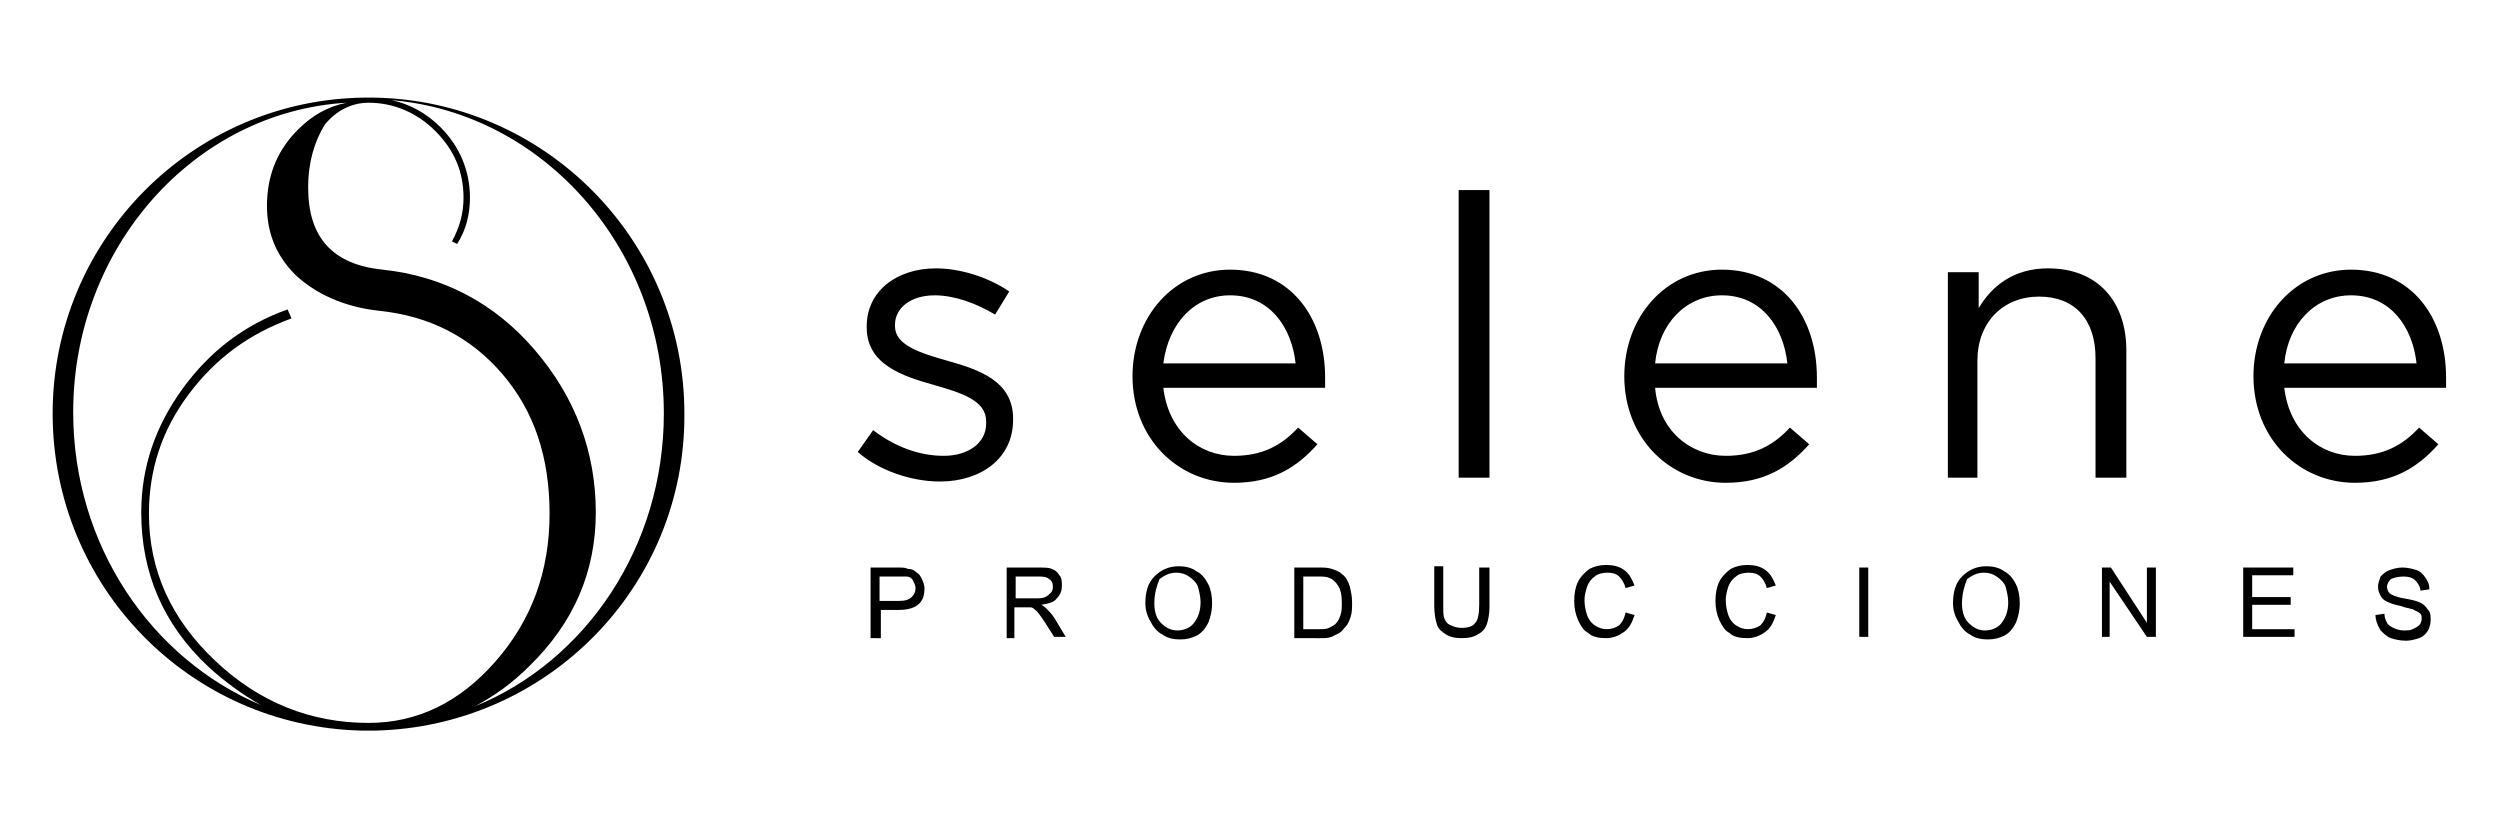
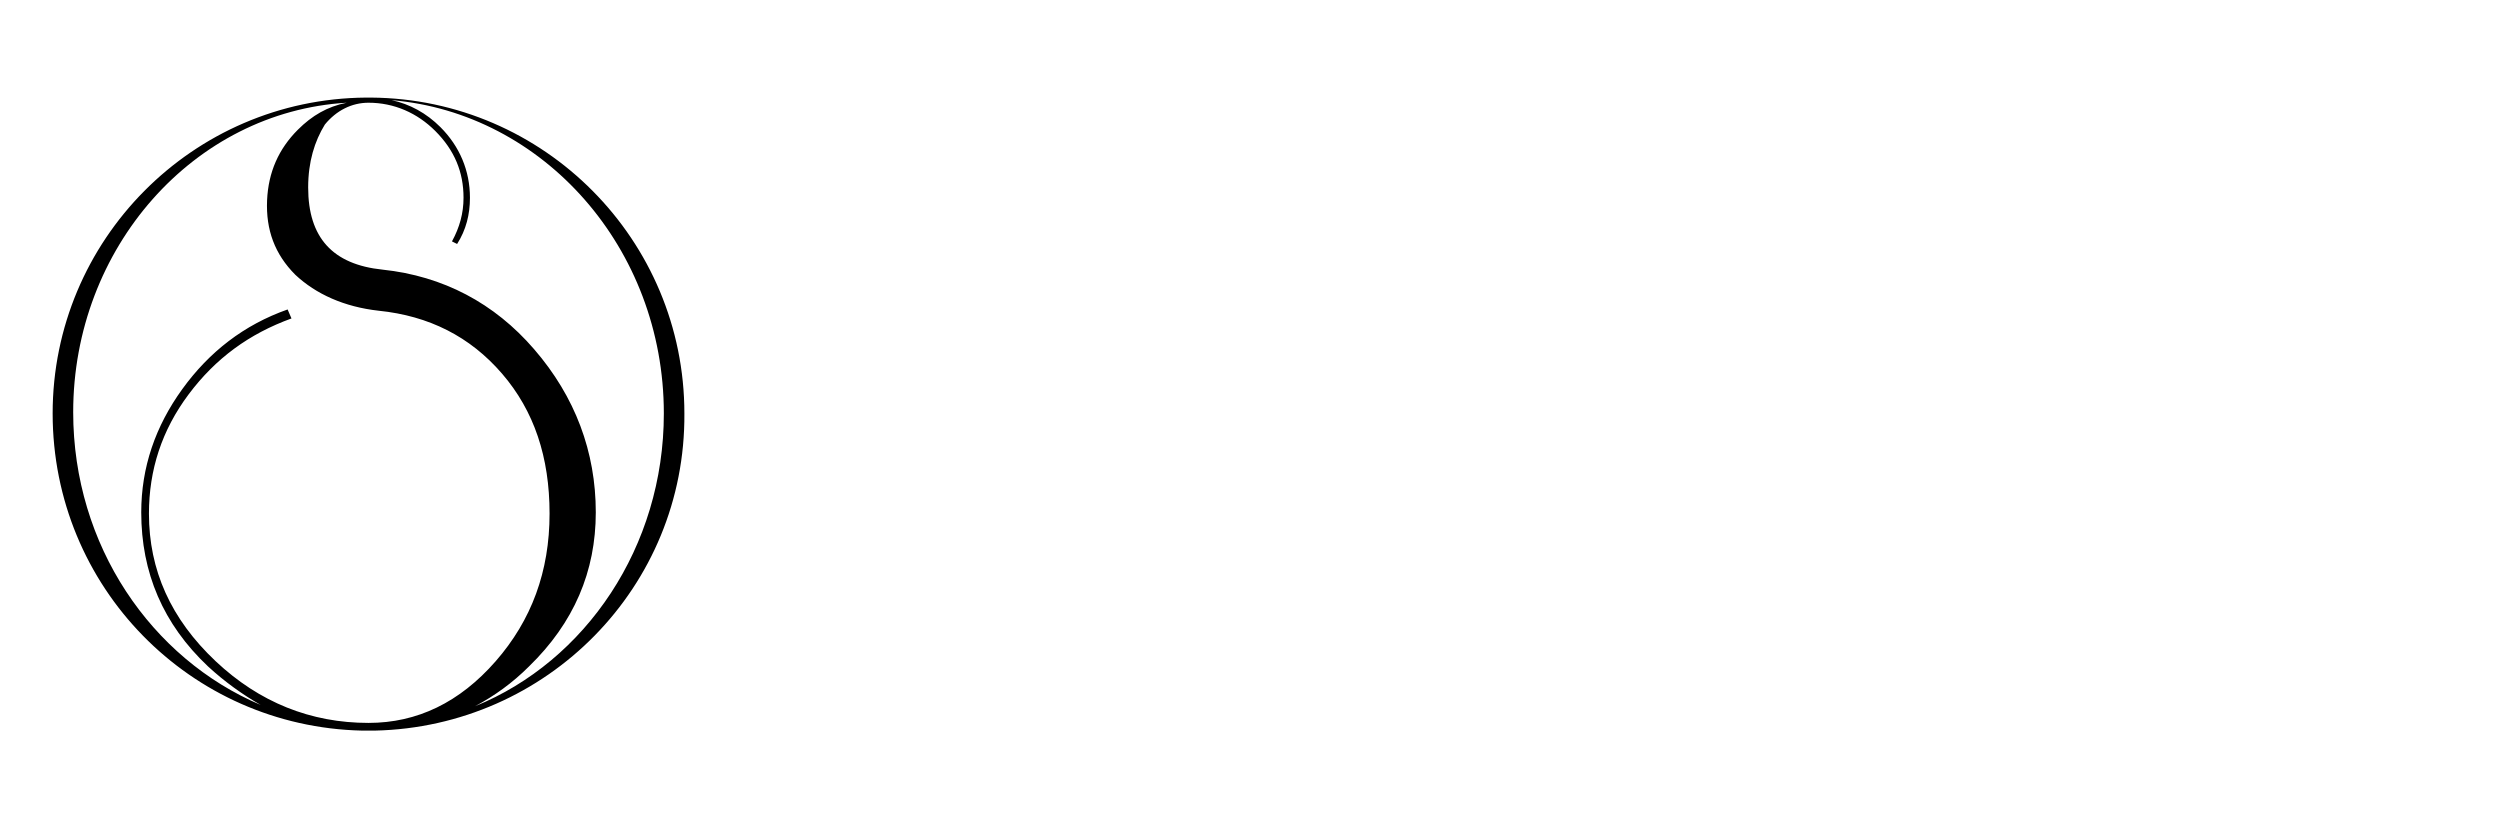
<svg xmlns="http://www.w3.org/2000/svg" version="1.1" id="Capa_1" x="0px" y="0px" viewBox="0 0 194.7 64.5" style="enable-background:new 0 0 194.7 64.5;" xml:space="preserve">
  <g>
    <path d="M46.4,39.9c0,4.6-1.7,8.6-5.2,12c-1.3,1.3-2.7,2.3-4.2,3.1c8.6-3.5,14.7-12.4,14.7-22.8c0-12.9-9.4-23.4-21.2-24.4   c1.4,0.3,2.7,1,3.8,2.1c1.5,1.5,2.3,3.4,2.3,5.5c0,1.3-0.3,2.5-1,3.6l-0.4-0.2c0.6-1.1,0.9-2.2,0.9-3.4c0-2-0.7-3.7-2.2-5.2   c-1.4-1.4-3.2-2.2-5.2-2.2c-1.3,0-2.5,0.6-3.4,1.7C24.5,11,24,12.6,24,14.6c0,3.9,1.9,6,5.8,6.4c4.7,0.5,8.7,2.6,11.8,6.2   C44.8,30.9,46.4,35.2,46.4,39.9L46.4,39.9z M29.2,56.9c-0.2,0-0.3,0-0.5,0c-0.2,0-0.3,0-0.5,0C14.8,56.6,4.1,45.7,4.1,32.2   C4.1,18.7,15,7.7,28.5,7.6c0.1,0,0.2,0,0.2,0c0.1,0,0.2,0,0.2,0c13.5,0.1,24.4,11.1,24.4,24.6C53.4,45.7,42.6,56.6,29.2,56.9   L29.2,56.9z M20.3,54.9c-1.4-0.8-2.8-1.8-4.1-3c-3.5-3.3-5.2-7.3-5.2-12c0-3.5,1.1-6.7,3.2-9.6c2.1-2.9,4.8-5,8.2-6.2l0.3,0.7   c-3.3,1.2-5.9,3.1-8,5.9c-2.1,2.8-3.1,5.9-3.1,9.3c0,4.4,1.7,8.2,5.2,11.5c3.4,3.2,7.4,4.8,11.9,4.8c3.8,0,7.1-1.6,9.9-4.8   c2.8-3.2,4.2-7,4.2-11.5c0-4.4-1.2-8-3.7-10.9c-2.5-2.9-5.7-4.5-9.6-4.9c-2.7-0.3-4.9-1.3-6.5-2.8c-1.6-1.6-2.3-3.5-2.2-5.8   c0.1-2.2,0.9-4,2.4-5.5c1.1-1.1,2.3-1.8,3.8-2.1C15.1,8.7,5.7,19.3,5.7,32.1C5.7,42.5,11.8,51.3,20.3,54.9L20.3,54.9z" />
    <g>
-       <path d="M73.2,37.5c3.2,0,5.7-1.8,5.7-4.8v-0.1c0-2.9-2.6-3.8-5.1-4.5c-2.1-0.6-4.1-1.2-4.1-2.7v-0.1c0-1.3,1.2-2.3,3.1-2.3    c1.5,0,3.2,0.6,4.7,1.5l1.1-1.8c-1.6-1.1-3.8-1.8-5.7-1.8c-3.1,0-5.4,1.8-5.4,4.5v0.1c0,2.9,2.8,3.8,5.3,4.5c2.1,0.6,4,1.2,4,2.8    V33c0,1.5-1.4,2.5-3.3,2.5c-1.9,0-3.8-0.7-5.5-2l-1.2,1.7C68.4,36.6,70.9,37.5,73.2,37.5L73.2,37.5z M90.6,30.2h12.6    c0-0.4,0-0.6,0-0.8c0-4.7-2.7-8.4-7.4-8.4c-4.4,0-7.6,3.7-7.6,8.3c0,4.9,3.6,8.3,7.9,8.3c3,0,4.9-1.2,6.5-3l-1.5-1.3    c-1.3,1.4-2.8,2.2-5,2.2C93.4,35.5,91,33.6,90.6,30.2L90.6,30.2z M90.6,28.3C91,25.2,93,23,95.8,23c3.1,0,4.8,2.5,5.1,5.3H90.6    L90.6,28.3z M113.6,37.2h2.4V14.8h-2.4V37.2L113.6,37.2z M128.9,30.2h12.6c0-0.4,0-0.6,0-0.8c0-4.7-2.7-8.4-7.4-8.4    c-4.4,0-7.6,3.7-7.6,8.3c0,4.9,3.6,8.3,7.9,8.3c3,0,4.9-1.2,6.5-3l-1.5-1.3c-1.3,1.4-2.8,2.2-5,2.2    C131.7,35.5,129.2,33.6,128.9,30.2L128.9,30.2z M128.9,28.3c0.3-3.1,2.4-5.3,5.2-5.3c3.1,0,4.8,2.5,5.1,5.3H128.9L128.9,28.3z     M151.6,37.2h2.4v-9.1c0-3,2-5,4.8-5c2.8,0,4.4,1.8,4.4,4.8v9.3h2.4v-9.9c0-3.8-2.2-6.4-6.1-6.4c-2.7,0-4.4,1.4-5.4,3.1v-2.8h-2.4    V37.2L151.6,37.2z M177.9,30.2h12.6c0-0.4,0-0.6,0-0.8c0-4.7-2.7-8.4-7.4-8.4c-4.4,0-7.6,3.7-7.6,8.3c0,4.9,3.6,8.3,7.9,8.3    c3,0,4.9-1.2,6.5-3l-1.5-1.3c-1.3,1.4-2.8,2.2-5,2.2C180.7,35.5,178.3,33.6,177.9,30.2L177.9,30.2z M177.9,28.3    c0.3-3.1,2.4-5.3,5.2-5.3c3.1,0,4.8,2.5,5.1,5.3H177.9L177.9,28.3z" />
-       <path d="M67.8,49.6v-5.4h2.1c0.4,0,0.6,0,0.8,0.1c0.3,0,0.5,0.1,0.7,0.3c0.2,0.1,0.3,0.3,0.4,0.5c0.1,0.2,0.2,0.5,0.2,0.7    c0,0.5-0.1,0.9-0.4,1.2c-0.3,0.3-0.8,0.5-1.6,0.5h-1.4v2.2H67.8L67.8,49.6z M68.6,46.8H70c0.5,0,0.8-0.1,1-0.3    c0.2-0.2,0.3-0.4,0.3-0.7c0-0.2-0.1-0.4-0.2-0.6c-0.1-0.2-0.3-0.3-0.5-0.3c-0.1,0-0.3,0-0.7,0h-1.4V46.8L68.6,46.8z M78.4,49.6    v-5.4h2.4c0.5,0,0.9,0,1.1,0.1c0.3,0.1,0.5,0.3,0.6,0.5c0.2,0.2,0.2,0.5,0.2,0.8c0,0.4-0.1,0.7-0.4,1c-0.2,0.3-0.6,0.4-1.2,0.5    c0.2,0.1,0.3,0.2,0.4,0.3c0.2,0.2,0.4,0.4,0.6,0.7l0.9,1.5h-0.9l-0.7-1.1c-0.2-0.3-0.4-0.6-0.5-0.7c-0.1-0.2-0.3-0.3-0.4-0.4    c-0.1-0.1-0.2-0.1-0.3-0.1c-0.1,0-0.2,0-0.4,0h-0.8v2.4H78.4L78.4,49.6z M79.1,46.6h1.5c0.3,0,0.6,0,0.8-0.1    c0.2-0.1,0.3-0.2,0.4-0.3C82,46,82,45.8,82,45.7c0-0.3-0.1-0.5-0.3-0.6c-0.2-0.2-0.5-0.2-0.9-0.2h-1.7V46.6L79.1,46.6z M89.2,47    c0-0.9,0.2-1.6,0.7-2.1c0.5-0.5,1.1-0.8,1.9-0.8c0.5,0,1,0.1,1.4,0.4c0.4,0.2,0.7,0.6,0.9,1c0.2,0.4,0.3,0.9,0.3,1.5    c0,0.5-0.1,1-0.3,1.5c-0.2,0.4-0.5,0.8-0.9,1c-0.4,0.2-0.8,0.3-1.3,0.3c-0.5,0-1-0.1-1.4-0.4c-0.4-0.2-0.7-0.6-0.9-1    C89.3,47.9,89.2,47.4,89.2,47L89.2,47z M89.9,47c0,0.7,0.2,1.2,0.5,1.5c0.4,0.4,0.8,0.6,1.3,0.6c0.5,0,1-0.2,1.3-0.6    c0.3-0.4,0.5-0.9,0.5-1.6c0-0.4-0.1-0.8-0.2-1.2c-0.1-0.3-0.4-0.6-0.7-0.8c-0.3-0.2-0.6-0.3-1-0.3c-0.5,0-0.9,0.2-1.3,0.5    C90.1,45.6,89.9,46.2,89.9,47L89.9,47z M100.8,49.6v-5.4h1.9c0.4,0,0.7,0,1,0.1c0.3,0.1,0.6,0.2,0.8,0.4c0.3,0.2,0.5,0.6,0.6,0.9    c0.1,0.4,0.2,0.8,0.2,1.3c0,0.4,0,0.8-0.1,1.1c-0.1,0.3-0.2,0.6-0.4,0.8c-0.2,0.2-0.3,0.4-0.5,0.5c-0.2,0.1-0.4,0.2-0.6,0.3    c-0.3,0.1-0.5,0.1-0.9,0.1H100.8L100.8,49.6z M101.5,49h1.2c0.4,0,0.6,0,0.8-0.1c0.2-0.1,0.4-0.2,0.5-0.3c0.2-0.2,0.3-0.4,0.4-0.7    c0.1-0.3,0.1-0.6,0.1-1c0-0.6-0.1-1-0.3-1.3c-0.2-0.3-0.4-0.5-0.7-0.6c-0.2-0.1-0.5-0.1-0.9-0.1h-1.1V49L101.5,49z M115.3,44.2    h0.7v3.1c0,0.5-0.1,1-0.2,1.3c-0.1,0.3-0.3,0.6-0.7,0.8c-0.3,0.2-0.7,0.3-1.3,0.3c-0.5,0-0.9-0.1-1.2-0.3    c-0.3-0.2-0.6-0.4-0.7-0.8c-0.1-0.3-0.2-0.8-0.2-1.4v-3.1h0.7v3.1c0,0.5,0,0.8,0.1,1c0.1,0.2,0.2,0.4,0.5,0.5    c0.2,0.1,0.5,0.2,0.8,0.2c0.5,0,0.9-0.1,1.1-0.4c0.2-0.2,0.3-0.7,0.3-1.4V44.2L115.3,44.2z M126.6,47.7l0.7,0.2    c-0.2,0.6-0.4,1-0.8,1.3c-0.4,0.3-0.9,0.5-1.4,0.5c-0.6,0-1.1-0.1-1.4-0.4c-0.4-0.2-0.6-0.6-0.8-1c-0.2-0.5-0.3-0.9-0.3-1.5    c0-0.6,0.1-1.1,0.3-1.5c0.2-0.4,0.5-0.7,0.9-1c0.4-0.2,0.8-0.3,1.3-0.3c0.5,0,1,0.1,1.4,0.4c0.4,0.3,0.6,0.7,0.8,1.2l-0.7,0.2    c-0.1-0.4-0.3-0.7-0.5-0.9c-0.2-0.2-0.5-0.3-0.9-0.3c-0.4,0-0.8,0.1-1,0.3c-0.3,0.2-0.5,0.5-0.6,0.8c-0.1,0.3-0.2,0.7-0.2,1    c0,0.5,0.1,0.9,0.2,1.2c0.1,0.3,0.3,0.6,0.6,0.8c0.3,0.2,0.6,0.3,0.9,0.3c0.4,0,0.7-0.1,1-0.3C126.3,48.5,126.5,48.2,126.6,47.7    L126.6,47.7z M137.6,47.7l0.7,0.2c-0.2,0.6-0.4,1-0.8,1.3c-0.4,0.3-0.9,0.5-1.4,0.5c-0.6,0-1.1-0.1-1.4-0.4    c-0.4-0.2-0.6-0.6-0.8-1c-0.2-0.5-0.3-0.9-0.3-1.5c0-0.6,0.1-1.1,0.3-1.5c0.2-0.4,0.5-0.7,0.9-1c0.4-0.2,0.8-0.3,1.3-0.3    c0.5,0,1,0.1,1.4,0.4c0.4,0.3,0.6,0.7,0.8,1.2l-0.7,0.2c-0.1-0.4-0.3-0.7-0.5-0.9c-0.2-0.2-0.5-0.3-0.9-0.3c-0.4,0-0.8,0.1-1,0.3    c-0.3,0.2-0.5,0.5-0.6,0.8c-0.1,0.3-0.2,0.7-0.2,1c0,0.5,0.1,0.9,0.2,1.2c0.1,0.3,0.3,0.6,0.6,0.8c0.3,0.2,0.6,0.3,0.9,0.3    c0.4,0,0.7-0.1,1-0.3C137.3,48.5,137.5,48.2,137.6,47.7L137.6,47.7z M144.8,49.6v-5.4h0.7v5.4H144.8L144.8,49.6z M152.1,47    c0-0.9,0.2-1.6,0.7-2.1c0.5-0.5,1.1-0.8,1.9-0.8c0.5,0,1,0.1,1.4,0.4c0.4,0.2,0.7,0.6,0.9,1c0.2,0.4,0.3,0.9,0.3,1.5    c0,0.5-0.1,1-0.3,1.5c-0.2,0.4-0.5,0.8-0.9,1c-0.4,0.2-0.8,0.3-1.3,0.3c-0.5,0-1-0.1-1.4-0.4c-0.4-0.2-0.7-0.6-0.9-1    C152.2,47.9,152.1,47.4,152.1,47L152.1,47z M152.8,47c0,0.7,0.2,1.2,0.5,1.5c0.4,0.4,0.8,0.6,1.3,0.6c0.5,0,1-0.2,1.3-0.6    c0.3-0.4,0.5-0.9,0.5-1.6c0-0.4-0.1-0.8-0.2-1.2c-0.1-0.3-0.4-0.6-0.7-0.8c-0.3-0.2-0.6-0.3-1-0.3c-0.5,0-0.9,0.2-1.3,0.5    C153,45.6,152.8,46.2,152.8,47L152.8,47z M163.7,49.6v-5.4h0.7l2.8,4.3v-4.3h0.7v5.4h-0.7l-2.9-4.3v4.3H163.7L163.7,49.6z     M174.7,49.6v-5.4h3.9v0.6h-3.2v1.7h3v0.6h-3V49h3.3v0.6H174.7L174.7,49.6z M185,47.9l0.7-0.1c0,0.3,0.1,0.5,0.2,0.7    c0.1,0.2,0.3,0.3,0.5,0.4c0.2,0.1,0.5,0.2,0.8,0.2c0.3,0,0.5,0,0.7-0.1c0.2-0.1,0.4-0.2,0.5-0.3c0.1-0.1,0.2-0.3,0.2-0.5    c0-0.2,0-0.3-0.1-0.4c-0.1-0.1-0.3-0.2-0.5-0.3c-0.1-0.1-0.5-0.1-1-0.3c-0.5-0.1-0.8-0.2-1-0.3c-0.3-0.1-0.5-0.3-0.6-0.5    c-0.1-0.2-0.2-0.4-0.2-0.7c0-0.3,0.1-0.5,0.2-0.8c0.2-0.2,0.4-0.4,0.7-0.5c0.3-0.1,0.6-0.2,1-0.2c0.4,0,0.8,0.1,1.1,0.2    c0.3,0.1,0.5,0.3,0.7,0.6c0.2,0.3,0.3,0.5,0.3,0.9l-0.7,0.1c0-0.3-0.2-0.6-0.4-0.8c-0.2-0.2-0.5-0.3-0.9-0.3c-0.4,0-0.8,0.1-1,0.2    c-0.2,0.2-0.3,0.4-0.3,0.6c0,0.2,0.1,0.4,0.2,0.5c0.1,0.1,0.5,0.3,1.1,0.4c0.6,0.1,1,0.2,1.2,0.3c0.3,0.1,0.5,0.3,0.7,0.6    c0.2,0.2,0.2,0.5,0.2,0.8c0,0.3-0.1,0.6-0.2,0.8c-0.2,0.3-0.4,0.5-0.7,0.6c-0.3,0.1-0.7,0.2-1,0.2c-0.5,0-0.9-0.1-1.2-0.2    c-0.3-0.1-0.6-0.4-0.8-0.6C185.1,48.6,185,48.2,185,47.9L185,47.9z" />
-     </g>
+       </g>
  </g>
</svg>